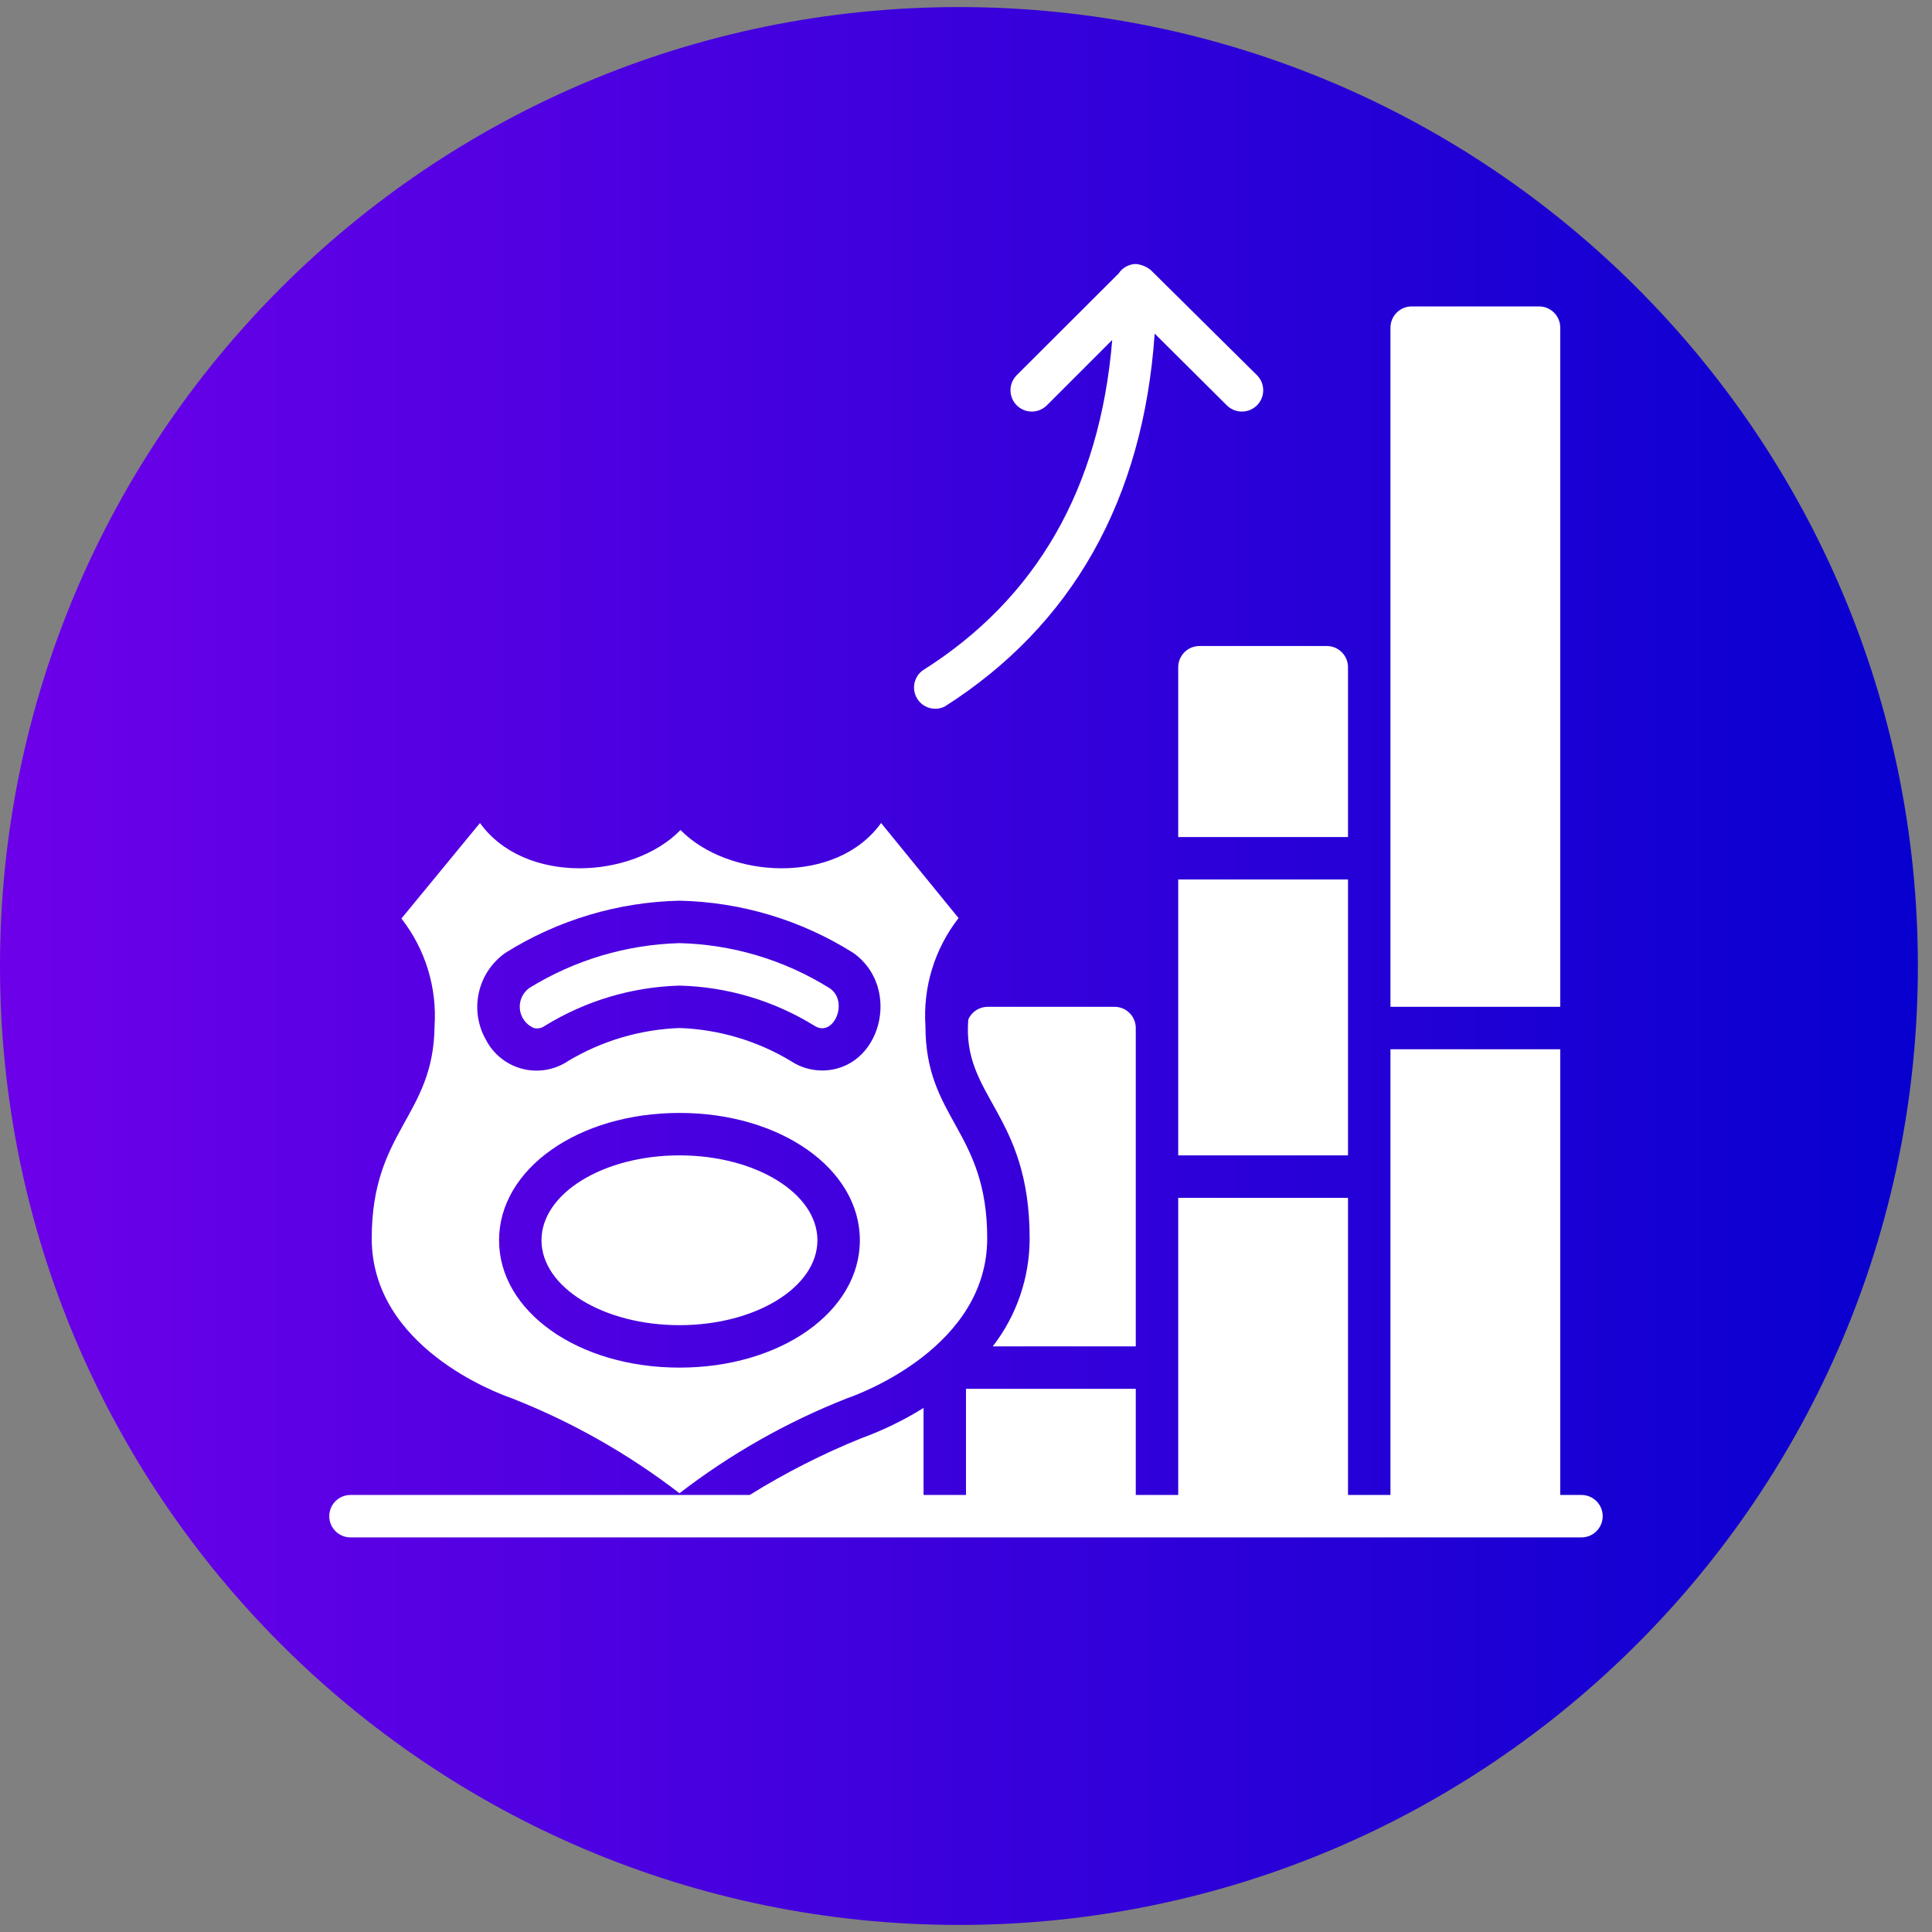
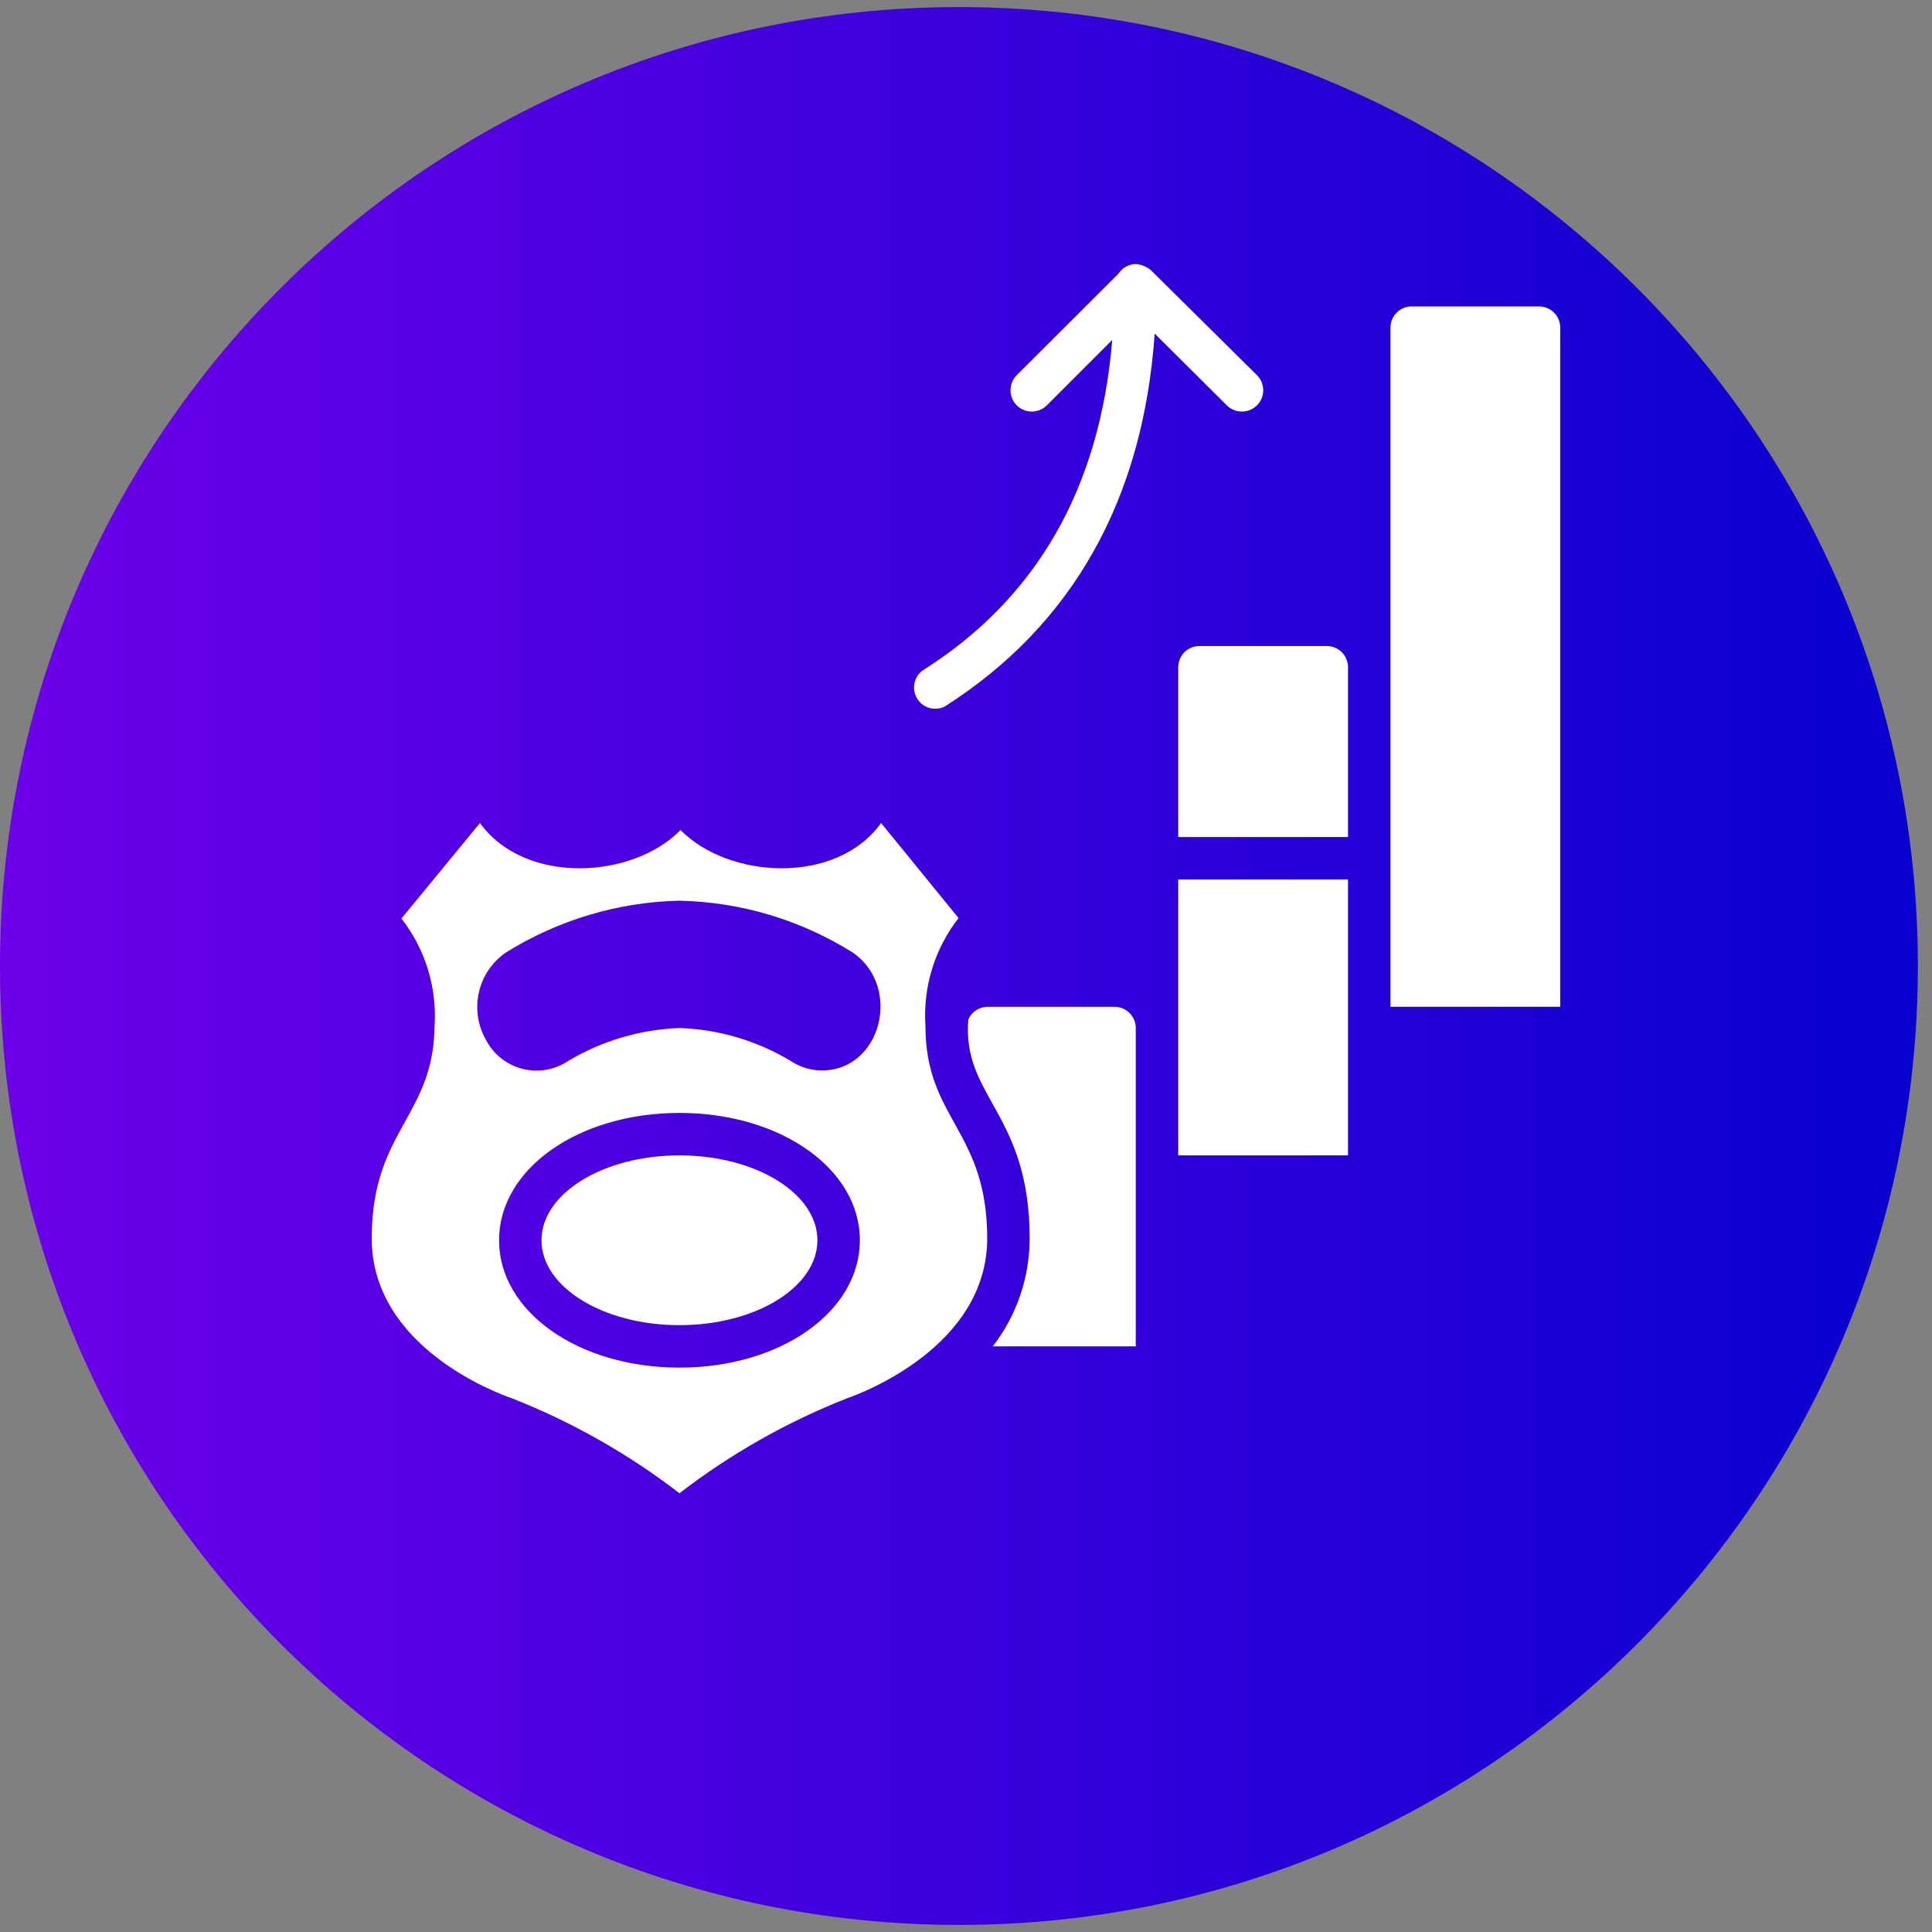
<svg xmlns="http://www.w3.org/2000/svg" width="500" zoomAndPan="magnify" viewBox="0 0 375 375" height="500" preserveAspectRatio="xMidYMid meet">
  <rect x="0" y="0" width="375" height="375" fill="#808080" stroke="none" />
  <defs>
    <clipPath id="269ab29a8a">
      <path d="M 0 1.371 L 372.258 1.371 L 372.258 373.629 L 0 373.629 Z M 0 1.371 " />
    </clipPath>
    <clipPath id="2dcb1fbe9f">
      <path d="M 186.129 1.371 C 83.332 1.371 0 84.703 0 187.5 C 0 290.297 83.332 373.629 186.129 373.629 C 288.926 373.629 372.258 290.297 372.258 187.5 C 372.258 84.703 288.926 1.371 186.129 1.371 Z M 186.129 1.371 " />
    </clipPath>
    <linearGradient x1="0" gradientTransform="matrix(1.454,0,0,1.454,0,1.371)" y1="128" x2="256" gradientUnits="userSpaceOnUse" y2="128" id="7e6aa9fac1">
      <stop style="stop-color:#6d00e9;stop-opacity:1;" offset="0" />
      <stop style="stop-color:#6c00e9;stop-opacity:1;" offset="0.008" />
      <stop style="stop-color:#6c00e9;stop-opacity:1;" offset="0.016" />
      <stop style="stop-color:#6b00e9;stop-opacity:1;" offset="0.023" />
      <stop style="stop-color:#6a00e8;stop-opacity:1;" offset="0.031" />
      <stop style="stop-color:#6900e8;stop-opacity:1;" offset="0.039" />
      <stop style="stop-color:#6900e8;stop-opacity:1;" offset="0.047" />
      <stop style="stop-color:#6800e8;stop-opacity:1;" offset="0.055" />
      <stop style="stop-color:#6700e8;stop-opacity:1;" offset="0.062" />
      <stop style="stop-color:#6600e7;stop-opacity:1;" offset="0.07" />
      <stop style="stop-color:#6500e7;stop-opacity:1;" offset="0.078" />
      <stop style="stop-color:#6500e7;stop-opacity:1;" offset="0.086" />
      <stop style="stop-color:#6400e7;stop-opacity:1;" offset="0.094" />
      <stop style="stop-color:#6300e7;stop-opacity:1;" offset="0.102" />
      <stop style="stop-color:#6200e6;stop-opacity:1;" offset="0.109" />
      <stop style="stop-color:#6100e6;stop-opacity:1;" offset="0.117" />
      <stop style="stop-color:#6100e6;stop-opacity:1;" offset="0.125" />
      <stop style="stop-color:#6000e6;stop-opacity:1;" offset="0.133" />
      <stop style="stop-color:#5f00e6;stop-opacity:1;" offset="0.141" />
      <stop style="stop-color:#5e00e5;stop-opacity:1;" offset="0.148" />
      <stop style="stop-color:#5d00e5;stop-opacity:1;" offset="0.156" />
      <stop style="stop-color:#5d00e5;stop-opacity:1;" offset="0.164" />
      <stop style="stop-color:#5c00e5;stop-opacity:1;" offset="0.172" />
      <stop style="stop-color:#5b00e4;stop-opacity:1;" offset="0.18" />
      <stop style="stop-color:#5a00e4;stop-opacity:1;" offset="0.188" />
      <stop style="stop-color:#5900e4;stop-opacity:1;" offset="0.195" />
      <stop style="stop-color:#5900e4;stop-opacity:1;" offset="0.203" />
      <stop style="stop-color:#5800e4;stop-opacity:1;" offset="0.211" />
      <stop style="stop-color:#5700e3;stop-opacity:1;" offset="0.219" />
      <stop style="stop-color:#5600e3;stop-opacity:1;" offset="0.227" />
      <stop style="stop-color:#5500e3;stop-opacity:1;" offset="0.234" />
      <stop style="stop-color:#5500e3;stop-opacity:1;" offset="0.242" />
      <stop style="stop-color:#5400e3;stop-opacity:1;" offset="0.25" />
      <stop style="stop-color:#5300e2;stop-opacity:1;" offset="0.258" />
      <stop style="stop-color:#5200e2;stop-opacity:1;" offset="0.266" />
      <stop style="stop-color:#5100e2;stop-opacity:1;" offset="0.273" />
      <stop style="stop-color:#5100e2;stop-opacity:1;" offset="0.281" />
      <stop style="stop-color:#5000e2;stop-opacity:1;" offset="0.289" />
      <stop style="stop-color:#4f00e1;stop-opacity:1;" offset="0.297" />
      <stop style="stop-color:#4e00e1;stop-opacity:1;" offset="0.305" />
      <stop style="stop-color:#4d00e1;stop-opacity:1;" offset="0.312" />
      <stop style="stop-color:#4d00e1;stop-opacity:1;" offset="0.32" />
      <stop style="stop-color:#4c00e1;stop-opacity:1;" offset="0.328" />
      <stop style="stop-color:#4b00e0;stop-opacity:1;" offset="0.336" />
      <stop style="stop-color:#4a00e0;stop-opacity:1;" offset="0.344" />
      <stop style="stop-color:#4900e0;stop-opacity:1;" offset="0.352" />
      <stop style="stop-color:#4900e0;stop-opacity:1;" offset="0.359" />
      <stop style="stop-color:#4800e0;stop-opacity:1;" offset="0.367" />
      <stop style="stop-color:#4700df;stop-opacity:1;" offset="0.375" />
      <stop style="stop-color:#4600df;stop-opacity:1;" offset="0.383" />
      <stop style="stop-color:#4500df;stop-opacity:1;" offset="0.391" />
      <stop style="stop-color:#4500df;stop-opacity:1;" offset="0.398" />
      <stop style="stop-color:#4400df;stop-opacity:1;" offset="0.406" />
      <stop style="stop-color:#4300de;stop-opacity:1;" offset="0.414" />
      <stop style="stop-color:#4200de;stop-opacity:1;" offset="0.422" />
      <stop style="stop-color:#4100de;stop-opacity:1;" offset="0.43" />
      <stop style="stop-color:#4100de;stop-opacity:1;" offset="0.438" />
      <stop style="stop-color:#4000de;stop-opacity:1;" offset="0.445" />
      <stop style="stop-color:#3f00dd;stop-opacity:1;" offset="0.453" />
      <stop style="stop-color:#3e00dd;stop-opacity:1;" offset="0.461" />
      <stop style="stop-color:#3d00dd;stop-opacity:1;" offset="0.469" />
      <stop style="stop-color:#3d00dd;stop-opacity:1;" offset="0.477" />
      <stop style="stop-color:#3c00dd;stop-opacity:1;" offset="0.484" />
      <stop style="stop-color:#3b00dc;stop-opacity:1;" offset="0.492" />
      <stop style="stop-color:#3a00dc;stop-opacity:1;" offset="0.5" />
      <stop style="stop-color:#3900dc;stop-opacity:1;" offset="0.508" />
      <stop style="stop-color:#3900dc;stop-opacity:1;" offset="0.516" />
      <stop style="stop-color:#3800dc;stop-opacity:1;" offset="0.523" />
      <stop style="stop-color:#3700db;stop-opacity:1;" offset="0.531" />
      <stop style="stop-color:#3600db;stop-opacity:1;" offset="0.539" />
      <stop style="stop-color:#3500db;stop-opacity:1;" offset="0.547" />
      <stop style="stop-color:#3500db;stop-opacity:1;" offset="0.555" />
      <stop style="stop-color:#3400db;stop-opacity:1;" offset="0.562" />
      <stop style="stop-color:#3300da;stop-opacity:1;" offset="0.57" />
      <stop style="stop-color:#3200da;stop-opacity:1;" offset="0.578" />
      <stop style="stop-color:#3200da;stop-opacity:1;" offset="0.586" />
      <stop style="stop-color:#3100da;stop-opacity:1;" offset="0.594" />
      <stop style="stop-color:#3000da;stop-opacity:1;" offset="0.602" />
      <stop style="stop-color:#2f00d9;stop-opacity:1;" offset="0.609" />
      <stop style="stop-color:#2e00d9;stop-opacity:1;" offset="0.617" />
      <stop style="stop-color:#2e00d9;stop-opacity:1;" offset="0.625" />
      <stop style="stop-color:#2d00d9;stop-opacity:1;" offset="0.633" />
      <stop style="stop-color:#2c00d9;stop-opacity:1;" offset="0.641" />
      <stop style="stop-color:#2b00d8;stop-opacity:1;" offset="0.648" />
      <stop style="stop-color:#2a00d8;stop-opacity:1;" offset="0.656" />
      <stop style="stop-color:#2a00d8;stop-opacity:1;" offset="0.664" />
      <stop style="stop-color:#2900d8;stop-opacity:1;" offset="0.672" />
      <stop style="stop-color:#2800d7;stop-opacity:1;" offset="0.68" />
      <stop style="stop-color:#2700d7;stop-opacity:1;" offset="0.688" />
      <stop style="stop-color:#2600d7;stop-opacity:1;" offset="0.695" />
      <stop style="stop-color:#2600d7;stop-opacity:1;" offset="0.703" />
      <stop style="stop-color:#2500d7;stop-opacity:1;" offset="0.711" />
      <stop style="stop-color:#2400d6;stop-opacity:1;" offset="0.719" />
      <stop style="stop-color:#2300d6;stop-opacity:1;" offset="0.727" />
      <stop style="stop-color:#2200d6;stop-opacity:1;" offset="0.734" />
      <stop style="stop-color:#2200d6;stop-opacity:1;" offset="0.742" />
      <stop style="stop-color:#2100d6;stop-opacity:1;" offset="0.75" />
      <stop style="stop-color:#2000d5;stop-opacity:1;" offset="0.758" />
      <stop style="stop-color:#1f00d5;stop-opacity:1;" offset="0.766" />
      <stop style="stop-color:#1e00d5;stop-opacity:1;" offset="0.773" />
      <stop style="stop-color:#1e00d5;stop-opacity:1;" offset="0.781" />
      <stop style="stop-color:#1d00d5;stop-opacity:1;" offset="0.789" />
      <stop style="stop-color:#1c00d4;stop-opacity:1;" offset="0.797" />
      <stop style="stop-color:#1b00d4;stop-opacity:1;" offset="0.805" />
      <stop style="stop-color:#1a00d4;stop-opacity:1;" offset="0.812" />
      <stop style="stop-color:#1a00d4;stop-opacity:1;" offset="0.82" />
      <stop style="stop-color:#1900d4;stop-opacity:1;" offset="0.828" />
      <stop style="stop-color:#1800d3;stop-opacity:1;" offset="0.836" />
      <stop style="stop-color:#1700d3;stop-opacity:1;" offset="0.844" />
      <stop style="stop-color:#1600d3;stop-opacity:1;" offset="0.852" />
      <stop style="stop-color:#1600d3;stop-opacity:1;" offset="0.859" />
      <stop style="stop-color:#1500d3;stop-opacity:1;" offset="0.867" />
      <stop style="stop-color:#1400d2;stop-opacity:1;" offset="0.875" />
      <stop style="stop-color:#1300d2;stop-opacity:1;" offset="0.883" />
      <stop style="stop-color:#1200d2;stop-opacity:1;" offset="0.891" />
      <stop style="stop-color:#1200d2;stop-opacity:1;" offset="0.898" />
      <stop style="stop-color:#1100d2;stop-opacity:1;" offset="0.906" />
      <stop style="stop-color:#1000d1;stop-opacity:1;" offset="0.914" />
      <stop style="stop-color:#0f00d1;stop-opacity:1;" offset="0.922" />
      <stop style="stop-color:#0e00d1;stop-opacity:1;" offset="0.93" />
      <stop style="stop-color:#0e00d1;stop-opacity:1;" offset="0.938" />
      <stop style="stop-color:#0d00d1;stop-opacity:1;" offset="0.945" />
      <stop style="stop-color:#0c00d0;stop-opacity:1;" offset="0.953" />
      <stop style="stop-color:#0b00d0;stop-opacity:1;" offset="0.961" />
      <stop style="stop-color:#0a00d0;stop-opacity:1;" offset="0.969" />
      <stop style="stop-color:#0a00d0;stop-opacity:1;" offset="0.977" />
      <stop style="stop-color:#0900d0;stop-opacity:1;" offset="0.984" />
      <stop style="stop-color:#0800cf;stop-opacity:1;" offset="0.992" />
      <stop style="stop-color:#0700cf;stop-opacity:1;" offset="1" />
    </linearGradient>
    <clipPath id="95ef3cfbfc">
      <path d="M 177 51.238 L 246 51.238 L 246 138 L 177 138 Z M 177 51.238 " />
    </clipPath>
    <clipPath id="0e8b6b00f8">
      <path d="M 63.91 203 L 311.41 203 L 311.41 298.738 L 63.91 298.738 Z M 63.91 203 " />
    </clipPath>
  </defs>
  <g id="b35d00f897">
    <g clip-rule="nonzero" clip-path="url(#269ab29a8a)">
      <g clip-rule="nonzero" clip-path="url(#2dcb1fbe9f)">
        <path style=" stroke:none;fill-rule:nonzero;fill:url(#7e6aa9fac1);" d="M 0 1.371 L 0 373.629 L 372.258 373.629 L 372.258 1.371 Z M 0 1.371 " />
      </g>
    </g>
    <g clip-rule="nonzero" clip-path="url(#95ef3cfbfc)">
      <path style=" stroke:none;fill-rule:nonzero;fill:#ffffff;fill-opacity:1;" d="M 238.125 78.676 C 239.742 80.289 242.359 80.289 243.977 78.676 C 245.594 77.059 245.594 74.441 243.977 72.824 L 223.379 52.434 C 222.547 51.75 221.527 51.332 220.453 51.238 C 219.105 51.273 217.859 51.965 217.117 53.09 L 197.344 72.824 C 196.297 73.871 195.891 75.395 196.273 76.82 C 196.656 78.246 197.77 79.359 199.195 79.746 C 200.625 80.129 202.148 79.719 203.191 78.676 L 215.883 65.984 C 213.492 94.82 201.172 116.203 179.094 130.125 C 177.367 131.395 176.902 133.773 178.02 135.598 C 179.133 137.422 181.465 138.09 183.379 137.133 C 208.094 121.395 221.895 97.047 224.121 64.75 Z M 238.125 78.676 " />
    </g>
    <path style=" stroke:none;fill-rule:nonzero;fill:#ffffff;fill-opacity:1;" d="M 261.648 129.512 C 261.648 127.234 259.805 125.391 257.531 125.391 L 232.812 125.391 C 230.539 125.391 228.691 127.234 228.691 129.512 L 228.691 162.465 L 261.648 162.465 Z M 261.648 129.512 " />
    <path style=" stroke:none;fill-rule:nonzero;fill:#ffffff;fill-opacity:1;" d="M 274.008 59.477 C 271.734 59.477 269.887 61.32 269.887 63.598 L 269.887 195.422 L 302.844 195.422 L 302.844 63.598 C 302.844 61.32 301 59.477 298.727 59.477 Z M 274.008 59.477 " />
    <path style=" stroke:none;fill-rule:nonzero;fill:#ffffff;fill-opacity:1;" d="M 228.691 224.258 L 261.648 224.258 L 261.648 170.707 L 228.691 170.707 Z M 228.691 224.258 " />
    <path style=" stroke:none;fill-rule:nonzero;fill:#ffffff;fill-opacity:1;" d="M 220.453 261.332 L 220.453 199.539 C 220.453 197.266 218.609 195.422 216.336 195.422 L 191.617 195.422 C 190.031 195.457 188.602 196.402 187.949 197.852 C 186.672 212.93 199.855 216.02 199.855 240.367 C 199.859 247.957 197.34 255.332 192.688 261.332 Z M 220.453 261.332 " />
    <path style=" stroke:none;fill-rule:nonzero;fill:#ffffff;fill-opacity:1;" d="M 158.66 240.734 C 158.66 249.836 146.672 257.215 131.887 257.215 C 117.094 257.215 105.105 249.836 105.105 240.734 C 105.105 231.637 117.094 224.258 131.887 224.258 C 146.672 224.258 158.66 231.637 158.66 240.734 Z M 158.66 240.734 " />
    <path style=" stroke:none;fill-rule:nonzero;fill:#ffffff;fill-opacity:1;" d="M 72.152 240.367 C 72.152 261.457 96.539 270.438 99.297 271.387 C 110.977 275.973 121.945 282.184 131.887 289.84 C 141.82 282.184 152.793 275.973 164.469 271.387 C 167.23 270.438 191.617 261.332 191.617 240.367 C 191.617 219.395 179.629 217.215 179.629 199.172 C 179.121 191.629 181.406 184.164 186.059 178.199 L 171.02 159.746 C 162.285 171.898 141.359 170.578 132.09 161.105 C 122.82 170.621 101.895 171.855 93.16 159.746 L 77.918 178.285 C 82.566 184.246 84.855 191.711 84.344 199.254 C 84.141 216.719 72.152 219.438 72.152 240.367 Z M 131.887 265.453 C 112.234 265.453 96.867 254.578 96.867 240.734 C 96.867 226.895 112.234 216.02 131.887 216.02 C 151.535 216.02 166.898 226.895 166.898 240.734 C 166.898 254.578 151.535 265.453 131.887 265.453 Z M 98.145 184.918 C 108.277 178.578 119.934 175.09 131.887 174.824 C 143.84 175.078 155.504 178.582 165.621 184.957 C 175.141 191.672 171.02 207.781 159.523 207.781 C 157.371 207.766 155.262 207.125 153.469 205.926 C 146.934 202 139.504 199.801 131.887 199.539 C 124.266 199.82 116.84 202.016 110.297 205.926 C 107.68 207.688 104.434 208.246 101.379 207.457 C 98.324 206.668 95.754 204.613 94.312 201.809 C 91.035 196.031 92.695 188.715 98.145 184.918 Z M 98.145 184.918 " />
-     <path style=" stroke:none;fill-rule:nonzero;fill:#ffffff;fill-opacity:1;" d="M 103.625 199.539 C 104.352 199.723 105.121 199.574 105.727 199.129 C 113.609 194.27 122.629 191.57 131.887 191.305 C 141.121 191.535 150.133 194.207 158 199.047 C 161.789 201.602 164.879 194.309 161.008 191.797 C 152.258 186.332 142.199 183.316 131.887 183.062 C 121.578 183.344 111.535 186.344 102.758 191.754 C 101.438 192.699 100.73 194.289 100.91 195.902 C 101.09 197.516 102.129 198.91 103.625 199.539 Z M 103.625 199.539 " />
    <g clip-rule="nonzero" clip-path="url(#0e8b6b00f8)">
-       <path style=" stroke:none;fill-rule:nonzero;fill:#ffffff;fill-opacity:1;" d="M 306.965 290.172 L 302.844 290.172 L 302.844 203.66 L 269.887 203.66 L 269.887 290.172 L 261.648 290.172 L 261.648 232.5 L 228.691 232.5 L 228.691 290.172 L 220.453 290.172 L 220.453 269.574 L 187.496 269.574 L 187.496 290.172 L 179.258 290.172 L 179.258 273.281 C 175.438 275.66 171.379 277.633 167.145 279.172 C 159.637 282.211 152.398 285.891 145.52 290.172 L 68.031 290.172 C 65.758 290.172 63.91 292.016 63.91 294.293 C 63.91 296.562 65.758 298.41 68.031 298.41 L 306.965 298.41 C 309.238 298.41 311.082 296.562 311.082 294.293 C 311.082 292.016 309.238 290.172 306.965 290.172 Z M 306.965 290.172 " />
-     </g>
+       </g>
  </g>
</svg>